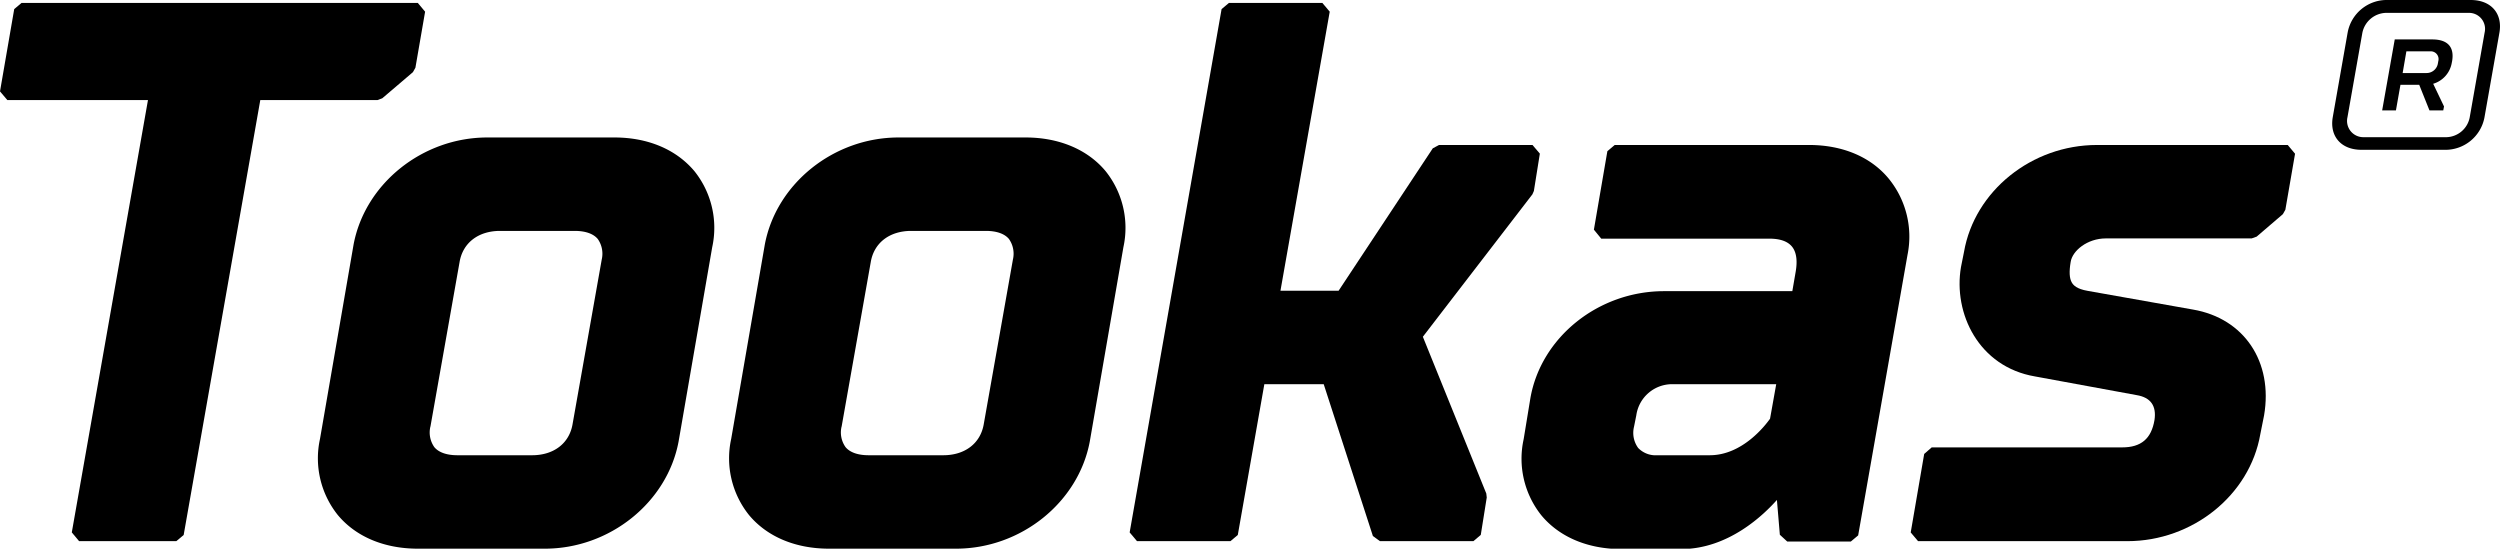
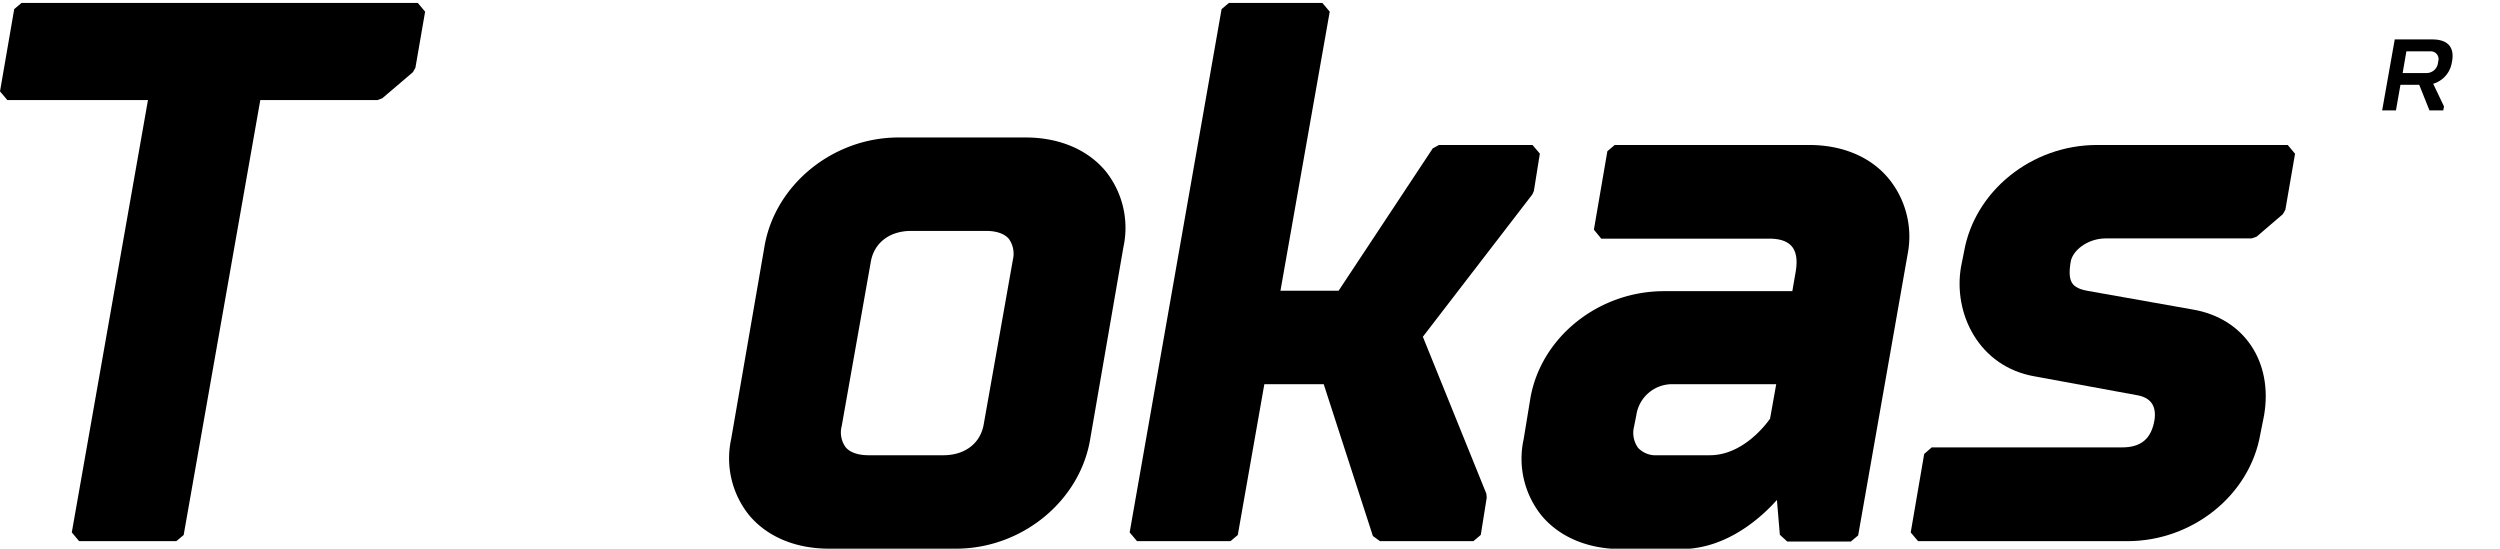
<svg xmlns="http://www.w3.org/2000/svg" viewBox="0 0 502.81 110.35">
  <title>Full</title>
  <g id="Layer_2" data-name="Layer 2">
    <g id="Layer_1-2" data-name="Layer 1">
      <polygon points="76.88 19.77 83.05 14.51 83.55 13.62 85.5 2.35 84.03 0.59 4.33 0.59 2.86 1.83 0 18.38 1.48 20.13 29.76 20.13 14.44 107.08 15.91 108.84 35.46 108.84 36.94 107.6 52.35 20.13 75.91 20.13 76.88 19.77" />
-       <path d="M123.57,27.65H98c-13,0-24.59,9.26-26.89,21.55L64.36,88.27a18.24,18.24,0,0,0,3.57,15.3c3.63,4.37,9.34,6.78,16.1,6.78h25.56c13,0,24.59-9.26,26.89-21.55l6.76-39.07a18.25,18.25,0,0,0-3.57-15.3C136,30.06,130.33,27.65,123.57,27.65Zm-37,58.15,5.86-33.09c.65-3.87,3.77-6.27,8.15-6.27h15c2.14,0,3.75.56,4.64,1.62a5.14,5.14,0,0,1,.8,4.15l-5.86,33.08c-.65,3.87-3.77,6.27-8.15,6.27H92c-2.14,0-3.75-.56-4.64-1.62A5.13,5.13,0,0,1,86.56,85.8Z" />
      <path d="M206.27,27.65H180.71c-13,0-24.59,9.26-26.89,21.55l-6.76,39.07a18.24,18.24,0,0,0,3.57,15.3c3.63,4.37,9.34,6.78,16.1,6.78h25.56c13,0,24.59-9.26,26.89-21.55l6.76-39.07a18.25,18.25,0,0,0-3.57-15.3C218.74,30.06,213,27.65,206.27,27.65Zm-37,58.15,5.86-33.09c.65-3.87,3.77-6.27,8.15-6.27h15c2.14,0,3.75.56,4.64,1.62a5.14,5.14,0,0,1,.8,4.15l-5.86,33.08c-.65,3.87-3.77,6.27-8.15,6.27h-15c-2.14,0-3.75-.56-4.64-1.62A5.09,5.09,0,0,1,169.26,85.8Z" />
      <polygon points="286.17 67.73 308.2 39.09 308.5 38.41 309.7 30.9 308.22 29.16 289.42 29.16 288.17 29.83 269.22 58.48 257.53 58.48 267.44 2.35 265.96 0.59 247.17 0.59 245.69 1.83 227.2 107.08 228.68 108.84 247.47 108.84 248.95 107.6 254.29 77.27 266.23 77.27 276.12 107.8 277.54 108.84 296.34 108.84 297.82 107.58 299.02 100.06 298.93 99.26 286.17 67.73" />
      <path d="M363.85,29.16H324.76l-1.48,1.25-2.71,15.78L322.05,48h33.83c2.11,0,3.62.52,4.5,1.56,1.13,1.34,1.05,3.43.79,5l-.69,4h-25.8c-13.2,0-24.76,9.26-26.89,21.56l-1.35,8.23a18.24,18.24,0,0,0,3.57,15.3c3.63,4.37,9.35,6.78,16.1,6.78h12c9.6,0,16.71-7,19.27-9.88l.59,7,1.49,1.37h12.78l1.48-1.24,9.92-56.39a18.44,18.44,0,0,0-3.74-15.32C376.28,31.55,370.57,29.16,363.85,29.16Zm-6.61,48.11L356,84.21c-.89,1.26-5.51,7.35-12.12,7.35H333.33a4.87,4.87,0,0,1-3.85-1.46,5.15,5.15,0,0,1-.84-4.27l.46-2.3a7.28,7.28,0,0,1,7.39-6.26Z" />
      <path d="M421.74,29.16c-13.11,0-24.61,9.26-26.73,21.5l-.61,3.05c-1.59,9.29,3.55,20.07,14.89,22l20.45,3.76h0c2.83.47,4,2.17,3.58,5-.63,3.76-2.69,5.51-6.49,5.51H388.51L387,91.3l-2.71,15.79,1.48,1.75h42.1c13.11,0,24.61-9.26,26.73-21.5l.76-3.8c1.84-10.76-4-19.51-14.3-21.28L419.89,58.5c-2.22-.38-2.89-1.14-3.2-1.68-.49-.84-.56-2.19-.23-4.14.34-2.24,3.33-4.73,7.09-4.73h29.32l1-.36,5.27-4.52.5-.88,1.95-11.27-1.47-1.76Z" />
      <path d="M489.18,7.93h-7.54L479.11,22.2h2.77l.91-5.15h3.77l2.06,5.15h2.78l.15-.79-2.18-4.56a5.33,5.33,0,0,0,3.73-4.16l.08-.4C493.65,9.51,492.35,7.93,489.18,7.93Zm1.22,4.36-.07.4a2.31,2.31,0,0,1-2.34,2h-4.76l.75-4.36h4.76A1.56,1.56,0,0,1,490.4,12.29Z" />
-       <path d="M496.91,0H480.26a8,8,0,0,0-8.09,6.54l-3,17.05c-.64,3.76,1.62,6.54,5.78,6.54h16.65a8,8,0,0,0,8.09-6.54l3-17C503.37,2.77,501.07,0,496.91,0Zm2.81,6.54-3,17.05a4.9,4.9,0,0,1-4.64,4H475.42a3.27,3.27,0,0,1-3.29-4l3-17a5,5,0,0,1,4.68-4h16.65A3.22,3.22,0,0,1,499.72,6.54Z" />
    </g>
  </g>
</svg>